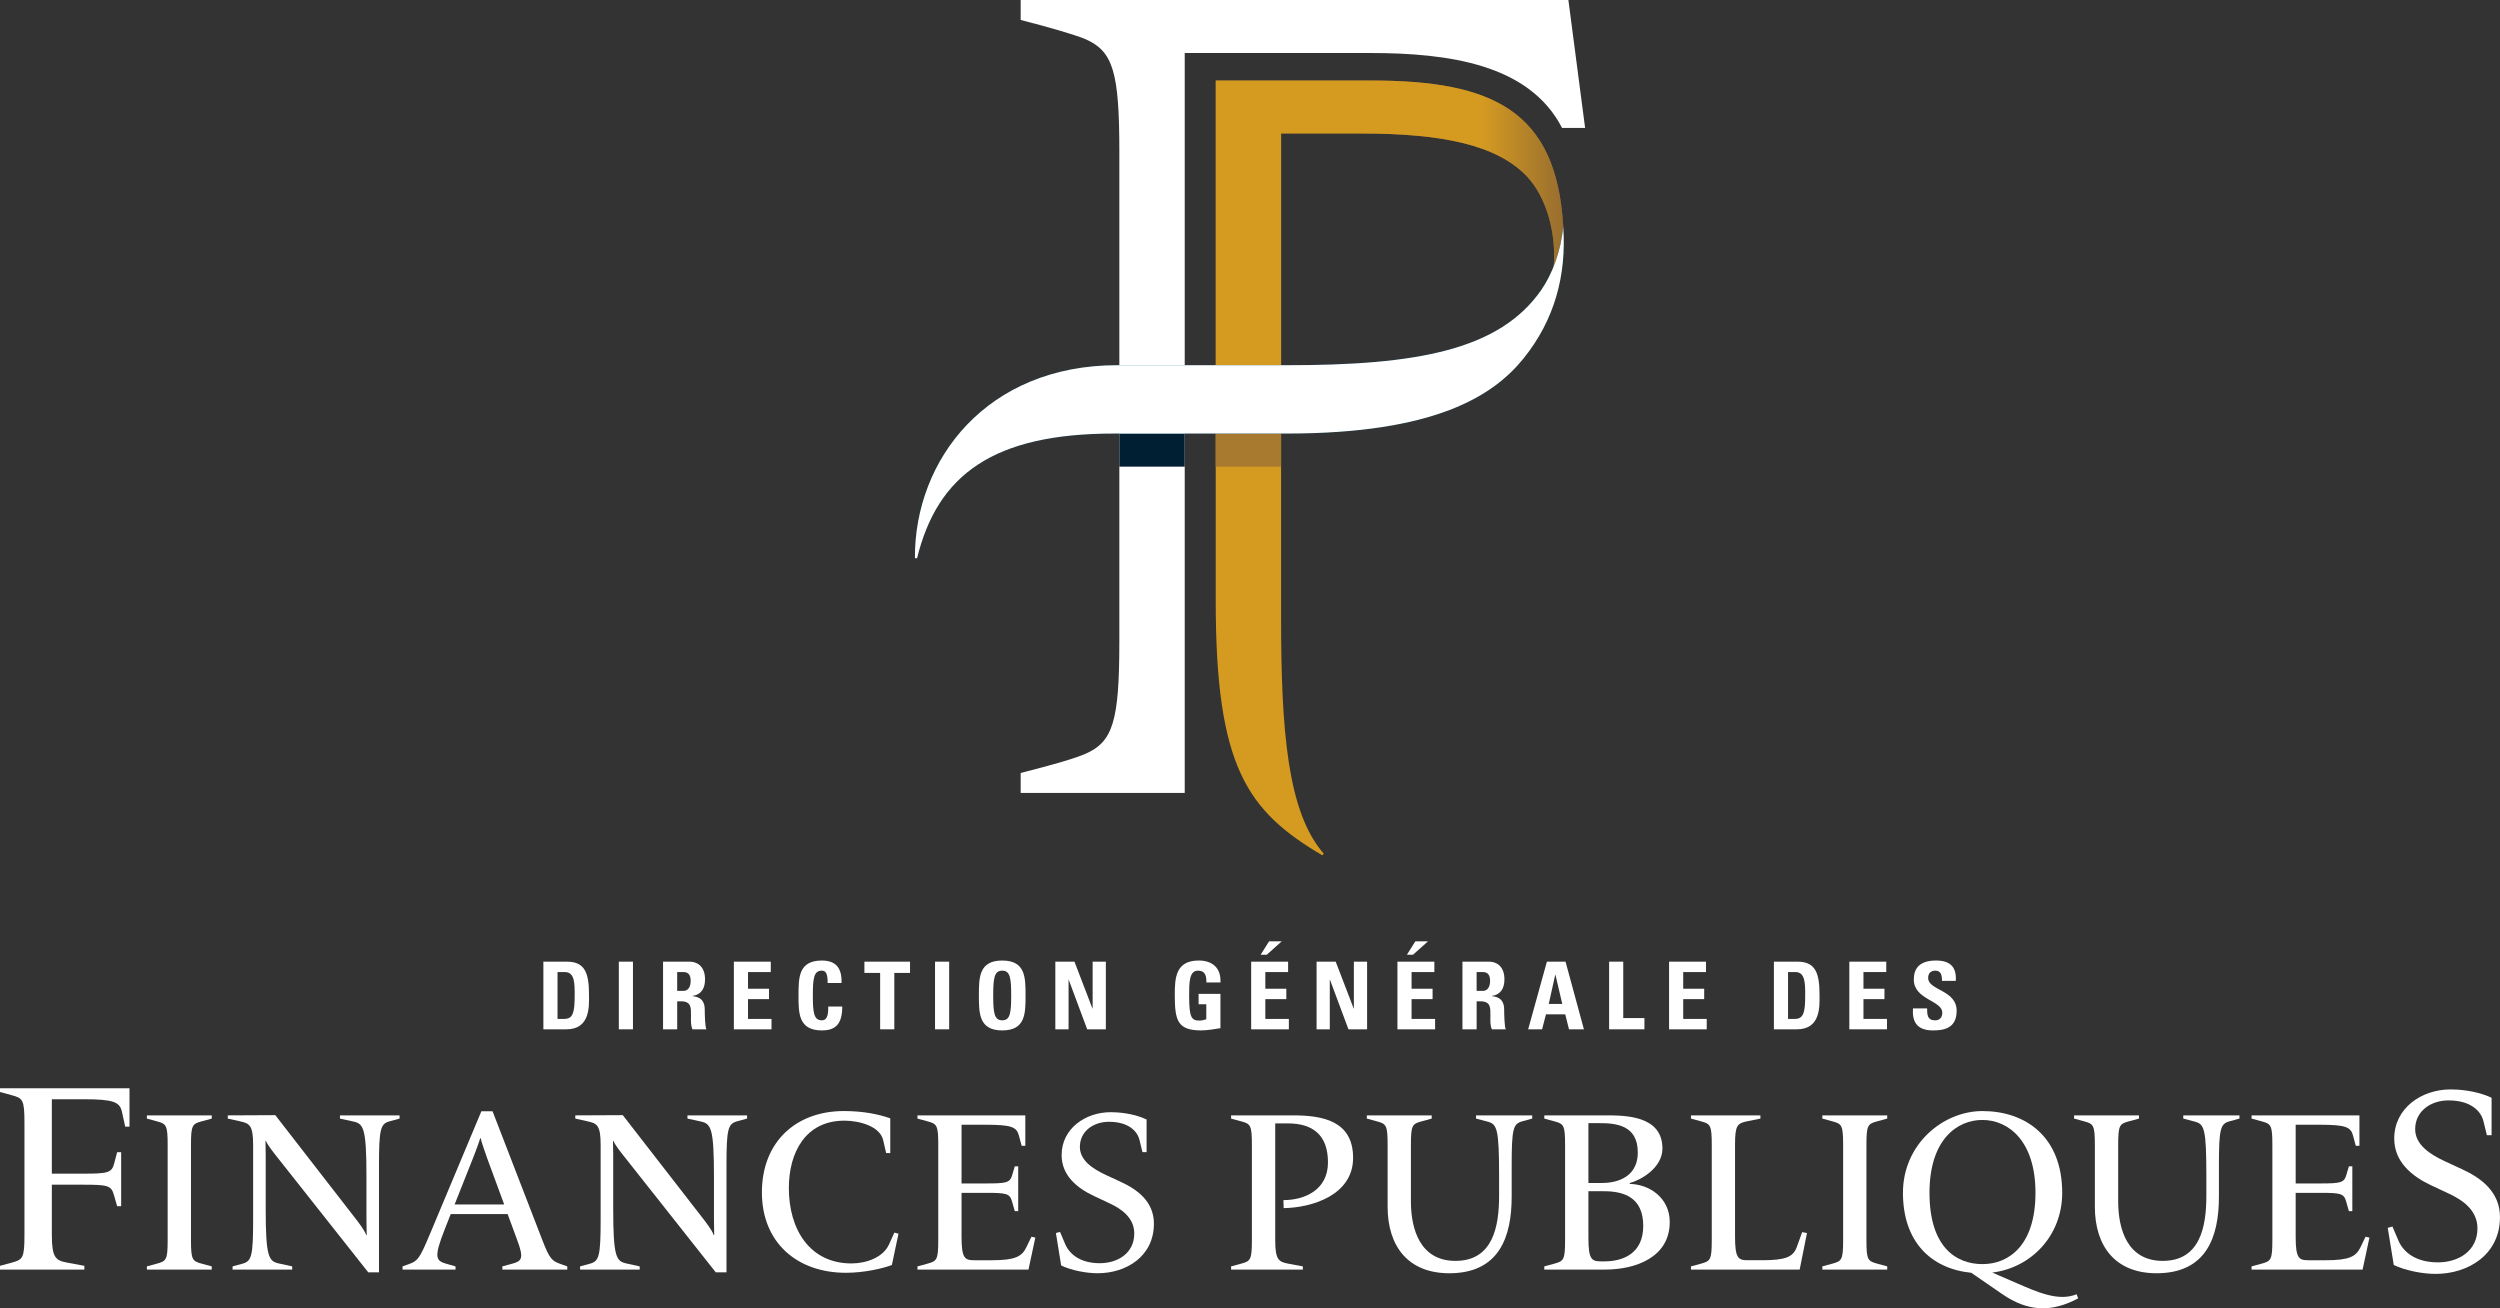
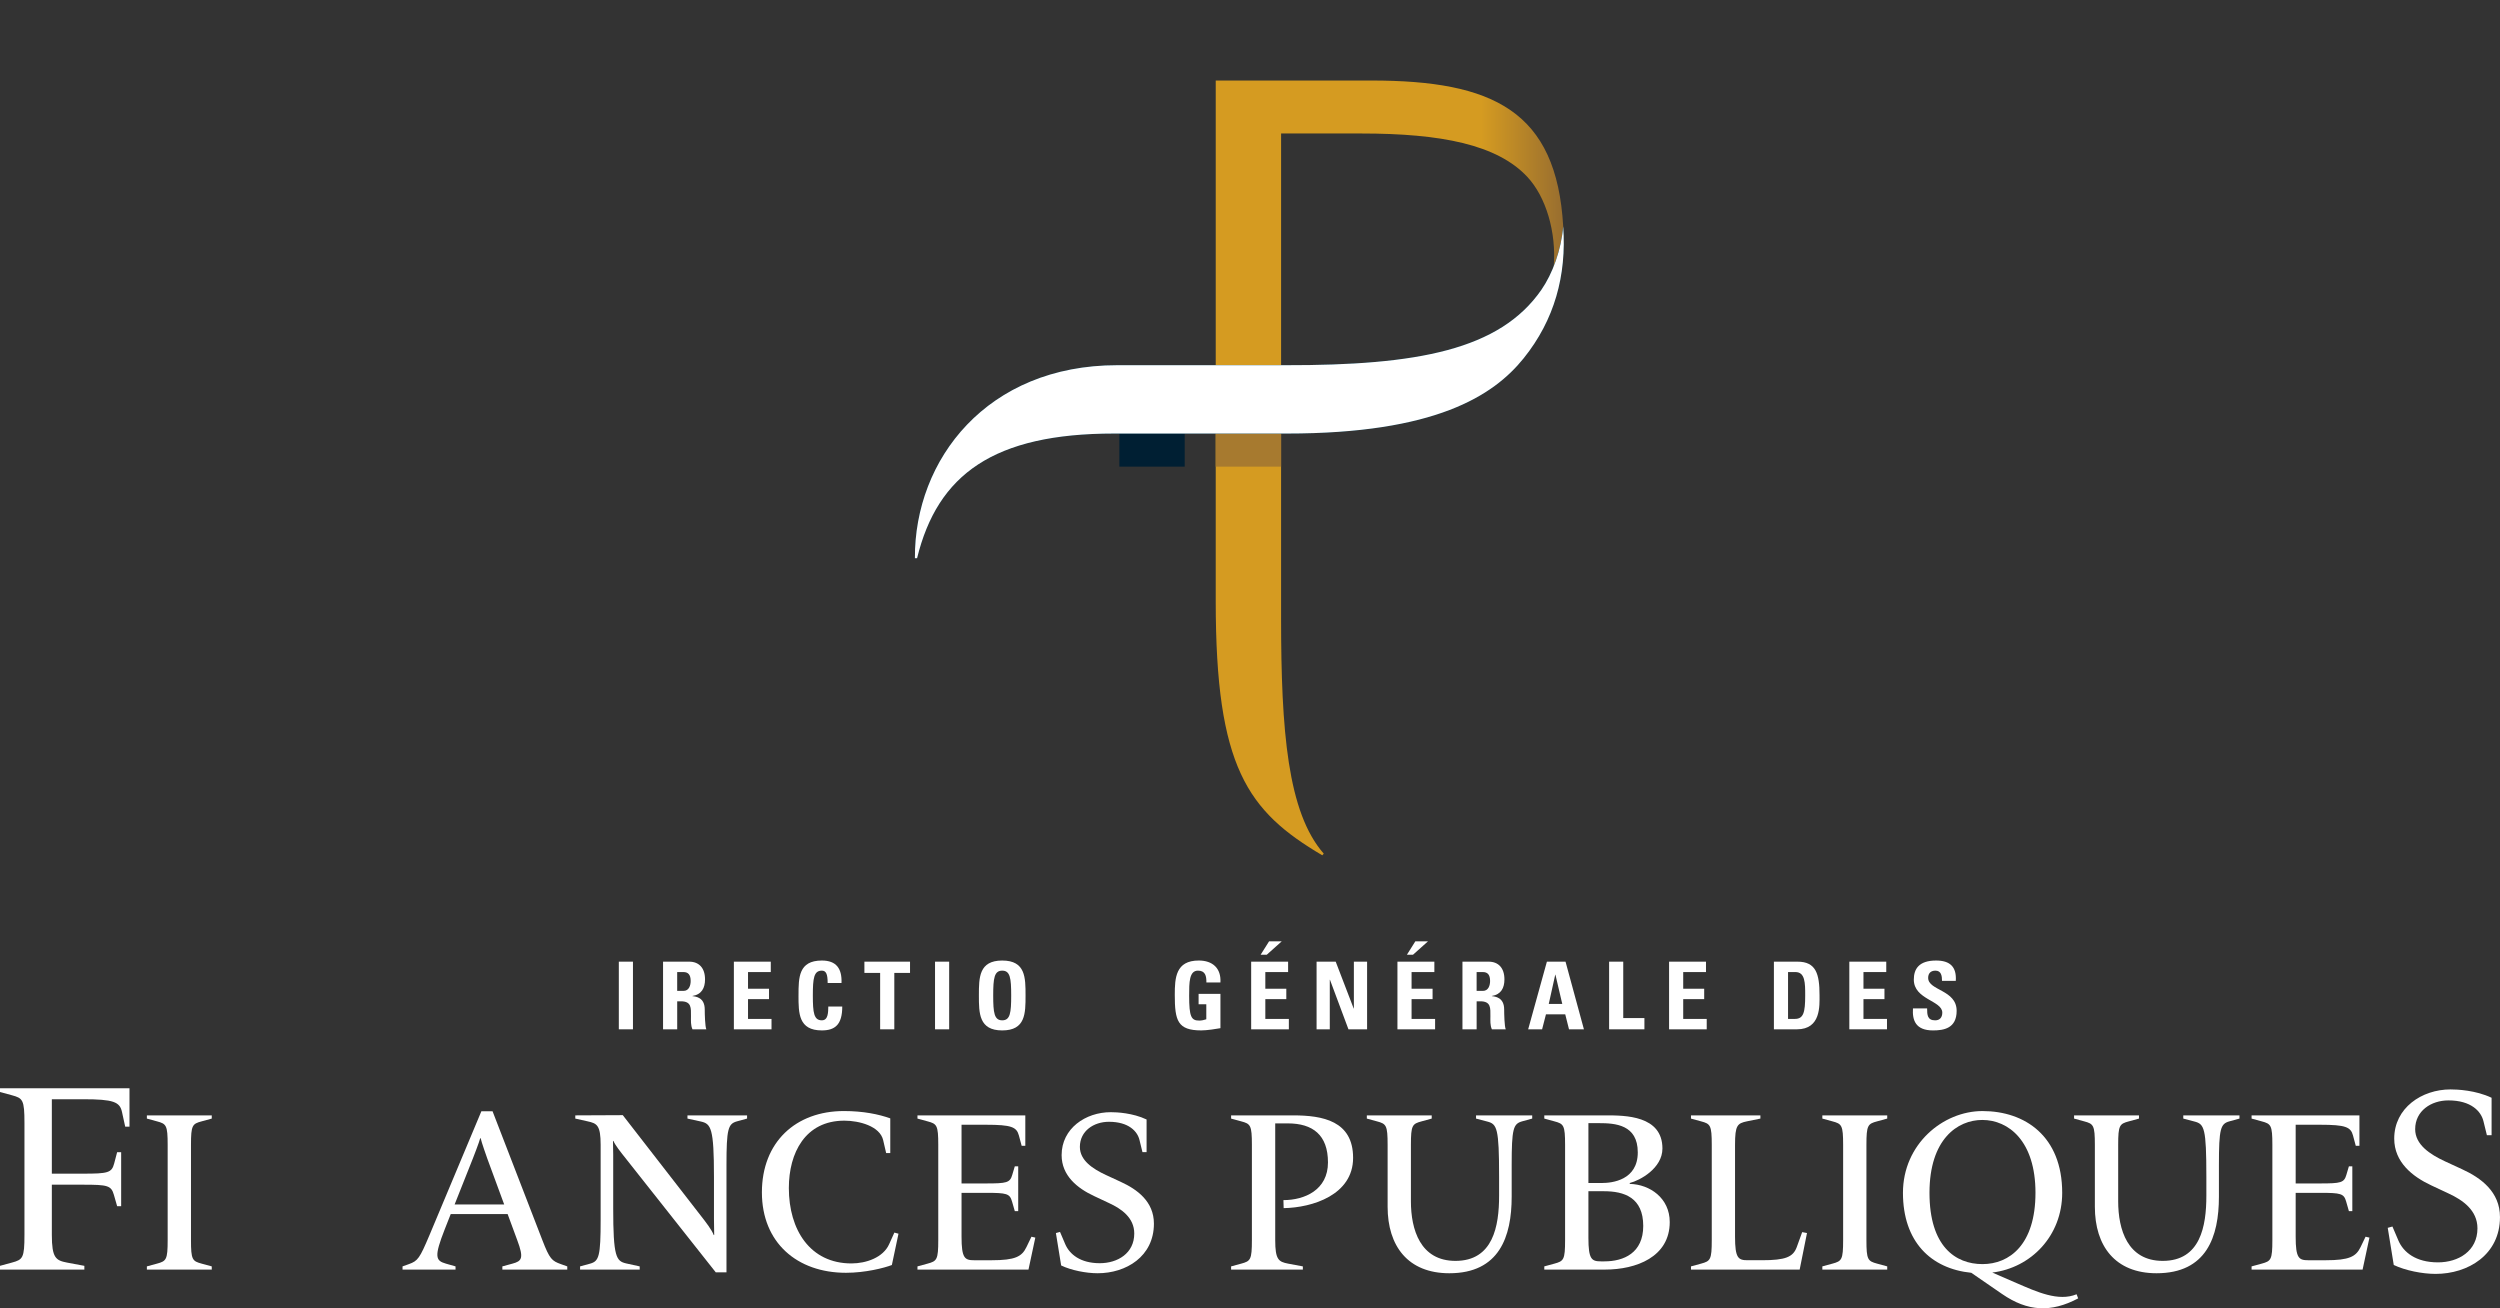
<svg xmlns="http://www.w3.org/2000/svg" id="Calque_2" data-name="Calque 2" viewBox="0 0 1698.02 888.59">
  <rect x="0" y="0" width="1698.02" height="888.59" fill="#333333" stroke="none" />
  <defs>
    <style>      .cls-1 {        fill: #876133;      }      .cls-2 {        fill: url(#Dégradé_sans_nom_3);      }      .cls-3 {        fill: #004d6d;      }      .cls-4 {        fill: #001f33;      }      .cls-5 {        fill: #fff;      }      .cls-6 {        fill: #a77a2f;      }      .cls-7 {        fill: #d59b21;      }    </style>
    <linearGradient id="Dégradé_sans_nom_3" data-name="Dégradé sans nom 3" x1="-1084.41" y1="3847.13" x2="-1081.54" y2="3847.13" gradientTransform="translate(-92496.31 -331400.96) rotate(-180) scale(86.29 -86.18)" gradientUnits="userSpaceOnUse">
      <stop offset="0" stop-color="#876133" />
      <stop offset=".29" stop-color="#d59b21" />
      <stop offset="1" stop-color="#d59b21" />
    </linearGradient>
  </defs>
  <g id="svg2">
    <g id="g841">
      <g id="g1447">
        <path id="path1133" class="cls-7" d="M870.12,294.44h-44.39v114.1c0,112.5,21.5,142.4,72.38,172.39l.99-1.13c-24.58-28.01-28.98-83.43-28.98-160.03v-125.34" />
-         <path id="path1145" class="cls-1" d="M931.37,54.67h-105.63v193.37c19.06,0,36.41,0,44.39.02V90.68h54.46c54.29,0,92.31,7.51,112.81,29.48,12.57,13.48,19.74,37.32,17.92,60.73,3.33-8.37,5.67-17.76,6.44-27.14,0,.15-.02-.17,0,0-4.47-78.43-47.7-99.07-130.38-99.07" />
        <path id="path1167" class="cls-2" d="M825.74,54.69v193.37h44.39V90.67h54.45c54.29,0,92.33,7.51,112.82,29.5h0c12.57,13.46,19.74,37.32,17.92,60.72h0c3.31-8.37,5.67-17.76,6.42-27.14h0c0,.09,0,.05,0,0h0s-.02-.07,0,0h0c-4.47-78.43-47.68-99.06-130.38-99.06h-105.62Z" />
        <path id="path1177" class="cls-6" d="M870.13,316.95h-44.39v-22.51h44.39v22.51Z" />
-         <path id="path1181" class="cls-5" d="M1076.62,86.9l-11.36-86.9h-372.01v13.56c17.64,4.47,37.23,10.13,43.72,12.93,19.03,8.15,23.3,22.27,23.3,76.43v332.73c0,54.52-4.34,68.47-23.67,76.62-10.37,4.36-31.32,9.58-43.35,12.74v13.56h111.42V36h125.7c53.7,0,108.28,7.62,130.6,50.89h15.64" />
        <path id="path1183" class="cls-4" d="M804.66,316.95h-44.39v-22.51h44.39v22.51Z" />
        <path id="path1195" class="cls-3" d="M1034.92,243.28c-20.61,25.64-60.24,51.17-160.81,51.17h-117.42c-81.62,0-119.86,27.65-133.8,84.69h-1.49c-.34-67.03,48.98-131.08,137.4-131.08,24.66,0,102.06-.03,114.29,0,89.68.15,145.53-10.37,173.81-51.24,7.62-10.96,13.53-27.04,14.82-43.07,2.37,33.39-5.96,63.6-26.81,89.53" />
        <path id="path1217" class="cls-5" d="M1046.93,196.83c-28.3,40.85-84.15,51.37-173.85,51.22h0c-12.21-.02-89.61,0-114.27,0h0c-88.43,0-137.74,64.06-137.4,131.1h1.47c13.95-57.06,52.19-84.69,133.81-84.69h117.42c100.58,0,140.2-25.53,160.81-51.17h0c20.85-25.94,29.2-56.16,26.81-89.54h0c-1.3,16.04-7.22,32.11-14.81,43.09" />
      </g>
      <g id="g1799">
        <g id="g1757">
          <path id="path1229" class="cls-5" d="M85.04,765.23l-2.2-10.03c-1.45-6.77-5.82-8.59-26.27-8.59h-21.36v50.55h21.18c16.79,0,19.52-.55,21.16-6.93l2.01-7.66h2.73v36.67h-2.73l-2.19-7.65c-1.83-6.39-4.2-6.94-20.98-6.94h-21.18v34.13c0,15.69,2.74,17.33,10.42,18.8l11.67,2.18v2.57H0v-2.57l8.03-2.18c7.48-2.01,8.58-3.11,8.58-18.8v-76.09c0-15.69-1.1-16.79-8.58-18.8l-8.03-2.18v-2.56h87.95v26.09h-2.92" />
          <path id="path1233" class="cls-5" d="M99.76,862.32v-2.18l6.83-1.86c6.37-1.72,7.29-2.64,7.29-15.98v-64.71c0-13.34-.92-14.28-7.29-15.97l-6.83-1.87v-2.18h44.07v2.18l-6.83,1.87c-6.37,1.7-7.28,2.63-7.28,15.97v64.71c0,13.34.91,14.27,7.28,15.98l6.83,1.86v2.18h-44.07" />
-           <path id="path1237" class="cls-5" d="M264.55,761.62c-6.05,1.7-7.14,4.96-7.14,29.93v72.64h-7.28l-60.36-76.36c-4.65-5.88-7.76-9.76-9.17-12.88h-.29c0,1.87.15,6.36.15,9.33v36.29c0,33.21,2.01,36,8.84,37.56l9.16,2.01v2.18h-40.5v-2.18l6.84-1.86c6.05-1.72,7.13-4.97,7.13-29.96v-50.73c0-13.34-2.48-14.58-8.83-15.97l-8.38-1.87v-2.18l32.27-.15,52.59,67.8c4.05,5.12,7.93,10.25,9.17,13.66h.32c0-3.88-.17-9.32-.17-11.18v-28.39c0-33.2-2.01-36-8.85-37.56l-9.15-2v-2.18h40.49v2.18l-6.83,1.87" />
          <path id="path1241" class="cls-5" d="M341.21,862.32v-2.18l6.83-1.86c6.37-1.72,7.93-3.58,3.27-15.98l-6.52-17.69h-38.65l-4.03,10.23c-7.45,18.94-6.21,21.42.78,23.44l6.52,1.86v2.18h-36v-2.18l4.34-1.55c6.05-2.17,7.29-3.89,13.97-19.7l35.23-84.09h7.61l33.82,87.51c4.96,12.88,6.51,14.12,12.58,16.29l4.34,1.55v2.18h-44.08ZM330.81,786.44s-3.87-10.86-4.34-13.35h-.31c-.47,2.17-4.82,13.35-4.82,13.35l-12.56,31.65h33.67l-11.65-31.65" />
          <path id="path1245" class="cls-5" d="M500.58,761.62c-6.05,1.7-7.15,4.96-7.15,29.93v72.64h-7.27l-60.36-76.36c-4.67-5.88-7.77-9.76-9.16-12.88h-.3c0,1.87.15,6.36.15,9.33v36.29c0,33.21,2.01,36,8.84,37.56l9.15,2.01v2.18h-40.49v-2.18l6.83-1.86c6.05-1.72,7.14-4.97,7.14-29.96v-50.73c0-13.34-2.49-14.58-8.85-15.97l-8.37-1.87v-2.18l32.26-.15,52.61,67.8c4.03,5.12,7.92,10.25,9.17,13.66h.31c0-3.88-.16-9.32-.16-11.18v-28.39c0-33.2-2.02-36-8.85-37.56l-9.15-2v-2.18h40.49v2.18l-6.83,1.87" />
          <path id="path1249" class="cls-5" d="M605.76,859.21c-5.26,2.02-18,5.28-31.18,5.28-33.2,0-57.09-20.5-57.09-54.62s22.96-55.24,55.69-55.24c13.19,0,23.59,2.17,31.5,4.97v23.58h-2.8l-2.01-8.7c-2.17-9.61-16.29-13.32-26.38-13.32-26.55,0-37.7,21.85-37.7,45.76,0,28.39,14.43,51.21,42.51,51.21,10.1,0,21.57-4.04,25.6-13.05l3.56-7.9,2.8.77-4.5,21.25" />
          <path id="path1253" class="cls-5" d="M698.56,862.32h-75.41v-2.18l6.83-1.86c6.36-1.72,7.3-2.64,7.3-15.98v-64.71c0-13.34-.94-14.28-7.3-15.97l-6.83-1.87v-2.18h73.25v20.65h-2.49l-1.87-6.99c-1.56-5.73-4.96-7.29-22.35-7.29h-16.6v39.87h16.45c14.28,0,16.45-.46,18.01-5.88l1.71-5.74h2.32v30.41h-2.32l-1.87-6.51c-1.56-5.44-3.57-5.9-17.85-5.9h-16.45v29.8c0,14.58,2.17,15.98,8.54,15.98h11.95c15.98,0,20.48-2.49,23.56-8.86l3.43-7.12,2.63.61-4.65,21.74" />
          <path id="path1257" class="cls-5" d="M745.57,864.8c-7.92,0-18-2-24.82-5.28l-3.57-22.02,2.79-.78,3.56,8.36c2.96,6.84,10.26,12.9,23.43,12.9,12.11,0,23.44-6.69,23.44-20.17,0-10.7-8.69-16.78-17.06-20.63l-10.25-4.82c-11.33-5.28-22.03-13.82-22.03-27.78,0-18.14,16.29-29.17,33.37-29.17,4.02,0,14.89.47,24.34,4.96v22.19h-2.8l-2.01-8.23c-1.39-5.88-7.29-12.4-20.79-12.4-10.24,0-19.71,6.21-19.71,17.07,0,9.15,8.7,14.89,17.7,19.07l10.09,4.67c11.17,5.12,22.5,13.34,22.5,28.38,0,22.35-18.93,33.68-38.17,33.68" />
          <path id="path1261" class="cls-5" d="M871.87,820.57l-.16-5.44c14.27,0,30.26-6.83,30.26-25.58s-10.39-26.54-27.3-26.54h-8.53v79.29c0,13.34,2.33,14.73,8.83,15.98l9.94,1.86v2.18h-48.73v-2.18l6.84-1.86c6.36-1.72,7.28-2.64,7.28-15.98v-64.71c0-13.34-.92-14.28-7.28-15.97l-6.84-1.87v-2.18h42.06c20.16,0,40.8,3.72,40.8,28.86s-27.62,33.83-47.17,34.14" />
          <path id="path1265" class="cls-5" d="M1033.87,761.62c-6.05,1.7-7.13,4.8-7.13,29.79v21.41c0,27.16-8.39,51.98-42.37,51.98-28.07,0-41.89-18.47-41.89-45.16v-42.05c0-13.34-.92-14.28-7.29-15.97l-6.83-1.87v-2.18h44.07v2.18l-6.83,1.87c-6.37,1.7-7.3,2.63-7.3,15.97v38.32c0,19.25,6.37,40.49,30.27,40.49,25.58,0,29.63-23.58,29.63-44.21v-12.88c0-33.2-1.4-35.84-8.07-37.56l-7.6-2v-2.18h38.16v2.18l-6.83,1.87" />
          <path id="path1269" class="cls-5" d="M1090.19,862.32h-41.29v-2.18l6.84-1.86c6.35-1.72,7.28-2.64,7.28-15.98v-64.71c0-13.34-.93-14.28-7.28-15.97l-6.84-1.87v-2.18h41.6c13.2,0,38.64,0,38.64,22.51,0,13.49-15.37,21.73-22.19,23.42v.62c13.65.32,27.15,9.62,27.15,25.91,0,23.74-22.82,32.28-43.91,32.28M1085.99,762.85h-7.13v40.65h9.31c6.67,0,24.22-1.86,24.22-20.78s-15.37-19.87-26.39-19.87M1089.42,809.09h-10.56v31.66c0,14.57,2.17,15.98,8.53,15.98h2.34c13.18,0,26.37-5.74,26.37-24.05,0-19.39-13.04-23.59-26.69-23.59" />
          <path id="path1273" class="cls-5" d="M1222.37,862.32h-73.84v-2.18l6.82-1.86c6.37-1.72,7.29-2.64,7.29-15.98v-64.71c0-13.34-.92-14.28-7.29-15.97l-6.82-1.87v-2.18h47.15v2.18l-9.15,1.87c-6.52,1.39-8.08,2.63-8.08,15.97v62.39c0,14.58,2.18,15.98,8.53,15.98h9.78c15.98,0,21.11-2.18,23.59-8.86l3.71-10.24,3.27.63-4.98,24.82" />
          <path id="path1277" class="cls-5" d="M1237.75,862.32v-2.18l6.83-1.86c6.37-1.72,7.29-2.64,7.29-15.98v-64.71c0-13.34-.92-14.28-7.29-15.97l-6.83-1.87v-2.18h44.07v2.18l-6.83,1.87c-6.37,1.7-7.3,2.63-7.3,15.97v64.71c0,13.34.93,14.27,7.3,15.98l6.83,1.86v2.18h-44.07" />
          <path id="path1281" class="cls-5" d="M1359.86,878.91l-20.94-14.42c-27.63-2.79-46.42-21.26-46.42-54.31s27.17-55.54,54.02-55.54c28.85,0,54.14,17.05,54.14,55.54,0,29.18-21.1,50.89-47.48,54.15l16.46,7.14c13.65,5.9,28.39,12.73,40.79,7.6l1.08,2.8c-18.45,9.77-34.28,8.99-51.65-2.96M1346.36,760.68c-16.77,0-35.84,13.03-35.84,49.49s17.68,48.42,36,48.42,35.99-13.19,35.99-48.42-18.3-49.49-36.15-49.49" />
          <path id="path1285" class="cls-5" d="M1514.25,761.62c-6.06,1.7-7.14,4.8-7.14,29.79v21.41c0,27.16-8.38,51.98-42.36,51.98-28.09,0-41.9-18.47-41.9-45.16v-42.05c0-13.34-.93-14.28-7.28-15.97l-6.84-1.87v-2.18h44.09v2.18l-6.84,1.87c-6.36,1.7-7.29,2.63-7.29,15.97v38.32c0,19.25,6.35,40.49,30.26,40.49,25.6,0,29.63-23.58,29.63-44.21v-12.88c0-33.2-1.39-35.84-8.07-37.56l-7.6-2v-2.18h38.16v2.18l-6.82,1.87" />
          <path id="path1289" class="cls-5" d="M1604.7,862.32h-75.41v-2.18l6.84-1.86c6.36-1.72,7.28-2.64,7.28-15.98v-64.71c0-13.34-.92-14.28-7.28-15.97l-6.84-1.87v-2.18h73.25v20.65h-2.49l-1.87-6.99c-1.55-5.73-4.96-7.29-22.34-7.29h-16.6v39.87h16.44c14.29,0,16.45-.46,18.01-5.88l1.7-5.74h2.33v30.41h-2.33l-1.86-6.51c-1.55-5.44-3.56-5.9-17.85-5.9h-16.44v29.8c0,14.58,2.16,15.98,8.53,15.98h11.94c15.97,0,20.49-2.49,23.58-8.86l3.42-7.12,2.64.61-4.66,21.74" />
          <path id="path1293" class="cls-5" d="M1654.29,865.24c-9.07,0-20.61-2.32-28.43-6.05l-4.09-25.24,3.19-.89,4.09,9.6c3.38,7.82,11.74,14.75,26.83,14.75,13.87,0,26.83-7.65,26.83-23.11,0-12.26-9.95-19.19-19.54-23.64l-11.74-5.5c-12.97-6.05-25.25-15.83-25.25-31.81,0-20.8,18.68-33.41,38.23-33.41,4.61,0,17.05.52,27.9,5.67v25.43h-3.19l-2.31-9.43c-1.6-6.75-8.34-14.21-23.82-14.21-11.75,0-22.58,7.11-22.58,19.54,0,10.5,9.96,17.07,20.28,21.86l11.55,5.33c12.8,5.86,25.77,15.29,25.77,32.53,0,25.6-21.68,38.58-43.73,38.58" />
        </g>
        <g id="g1738">
          <g id="g1715">
-             <path id="path1297" class="cls-5" d="M369.07,653.17h16.04c12.6,0,14.95,8.39,14.95,22.72,0,7.07,1.09,23.23-15.34,23.23h-15.65v-45.95ZM378.68,692.05h4.64c5.85,0,7.01-4.39,7.01-15.91,0-8.47,0-15.91-6.7-15.91h-4.96v31.82" />
            <path id="path1299" class="cls-5" d="M420.31,653.17h9.6v45.95h-9.6v-45.95Z" />
            <path id="path1303" class="cls-5" d="M459.95,699.12h-9.6v-45.95h17.76c6.56,0,10.75,4.2,10.75,12.02,0,5.85-2.29,10.25-8.53,11.27v.14c2.1.24,8.33.75,8.33,9.03,0,2.93.2,11.59,1.08,13.49h-9.41c-1.27-2.8-1.02-5.91-1.02-8.91,0-5.48.51-10.12-6.86-10.12h-2.49v19.03ZM459.95,673.02h4.27c3.82,0,4.89-3.81,4.89-6.74,0-4.39-1.84-6.05-4.89-6.05h-4.27v12.79" />
            <path id="path1307" class="cls-5" d="M498.45,699.12v-45.95h25.07v7.06h-15.46v11.32h14.26v7.07h-14.26v13.43h15.96v7.06h-25.57Z" />
            <path id="path1311" class="cls-5" d="M542.36,676.14c0-12.15,0-23.74,15.85-23.74,9.8,0,13.74,5.42,13.35,15.28h-9.41c0-6.12-1.09-8.41-3.94-8.41-5.42,0-6.12,5.09-6.12,16.87s.7,16.87,6.12,16.87c4.44,0,4.27-5.73,4.38-9.37h9.48c0,12.29-4.9,16.23-13.87,16.23-15.85,0-15.85-11.71-15.85-23.73" />
            <path id="path1315" class="cls-5" d="M618.1,653.17v7.64h-10.68v38.31h-9.62v-38.31h-10.69v-7.64h31Z" />
            <path id="path1317" class="cls-5" d="M635.08,653.17h9.6v45.95h-9.6v-45.95Z" />
            <path id="path1321" class="cls-5" d="M664.87,676.14c0-12.15,0-23.74,15.85-23.74s15.84,11.59,15.84,23.74,0,23.73-15.84,23.73-15.85-11.71-15.85-23.73M686.81,676.14c0-11.79-.69-16.87-6.09-16.87s-6.13,5.09-6.13,16.87.71,16.87,6.13,16.87,6.09-5.09,6.09-16.87" />
-             <path id="path1325" class="cls-5" d="M716.79,699.12v-45.95h12.99l12.22,31.82h.13v-31.82h8.97v45.95h-12.67l-12.53-33.61h-.12v33.61h-8.99Z" />
            <path id="path1329" class="cls-5" d="M819.39,667.3c.05-4.28-.63-8.04-5.72-8.04-5.99,0-5.99,8.09-5.99,17,0,14.38,1.41,16.93,6.86,16.93,1.6,0,3.32-.39,4.79-.89v-10.2h-5.23v-7.05h14.83v23.29c-2.62.5-9.17,1.52-12.99,1.52-16.16,0-18.02-6.67-18.02-24.11,0-11.59.59-23.36,16.3-23.36,9.42,0,15.27,5.28,14.7,14.9h-9.54" />
            <path id="path1333" class="cls-5" d="M849.8,699.12v-45.95h25.09v7.06h-15.47v11.32h14.25v7.07h-14.25v13.43h15.98v7.06h-25.6ZM870.56,639.37l-10.18,9.1h-4.15l5.73-9.1h8.59Z" />
            <path id="path1337" class="cls-5" d="M894.23,699.12v-45.95h12.99l12.21,31.82h.13v-31.82h8.98v45.95h-12.66l-12.54-33.61h-.14v33.61h-8.97Z" />
            <path id="path1341" class="cls-5" d="M949.15,699.12v-45.95h25.08v7.06h-15.48v11.32h14.27v7.07h-14.27v13.43h15.98v7.06h-25.58ZM969.89,639.37l-10.18,9.1h-4.13l5.72-9.1h8.58Z" />
            <path id="path1345" class="cls-5" d="M1002.93,699.12h-9.62v-45.95h17.77c6.56,0,10.74,4.2,10.74,12.02,0,5.85-2.28,10.25-8.52,11.27v.14c2.1.24,8.34.75,8.34,9.03,0,2.93.18,11.59,1.08,13.49h-9.42c-1.27-2.8-1.01-5.91-1.01-8.91,0-5.48.51-10.12-6.87-10.12h-2.48v19.03ZM1002.93,673.02h4.26c3.82,0,4.89-3.81,4.89-6.74,0-4.39-1.84-6.05-4.89-6.05h-4.26v12.79" />
            <path id="path1349" class="cls-5" d="M1037.94,699.12l12.72-45.95h12.66l12.49,45.95h-10.13l-2.56-10.19h-13.09l-2.62,10.19h-9.46ZM1056.45,662.02h-.12l-4.4,19.85h9.17l-4.64-19.85Z" />
            <path id="path1353" class="cls-5" d="M1092.92,699.12v-45.95h9.6v38.31h14.38v7.64h-23.99Z" />
            <path id="path1357" class="cls-5" d="M1133.65,699.12v-45.95h25.07v7.06h-15.47v11.32h14.25v7.07h-14.25v13.43h15.97v7.06h-25.57Z" />
            <path id="path1361" class="cls-5" d="M1204.85,653.17h16.05c12.59,0,14.94,8.39,14.94,22.72,0,7.07,1.07,23.23-15.34,23.23h-15.65v-45.95ZM1214.46,692.05h4.65c5.84,0,6.99-4.39,6.99-15.91,0-8.47,0-15.91-6.69-15.91h-4.96v31.82" />
            <path id="path1365" class="cls-5" d="M1256.08,699.12v-45.95h25.08v7.06h-15.48v11.32h14.26v7.07h-14.26v13.43h15.98v7.06h-25.58Z" />
            <path id="path1369" class="cls-5" d="M1312.91,699.87c-11.89,0-14.13-6.98-13.61-14.94h9.61c0,4.37.19,8.09,5.47,8.09,3.25,0,4.84-2.11,4.84-5.23,0-8.27-19.34-8.78-19.34-22.47,0-7.17,3.44-12.92,15.14-12.92,9.35,0,14.01,4.2,13.37,13.81h-9.35c0-3.43-.57-6.94-4.46-6.94-3.11,0-4.96,1.73-4.96,4.91,0,8.72,19.35,7.97,19.35,22.39,0,11.91-8.73,13.3-16.05,13.3" />
          </g>
        </g>
      </g>
    </g>
  </g>
</svg>